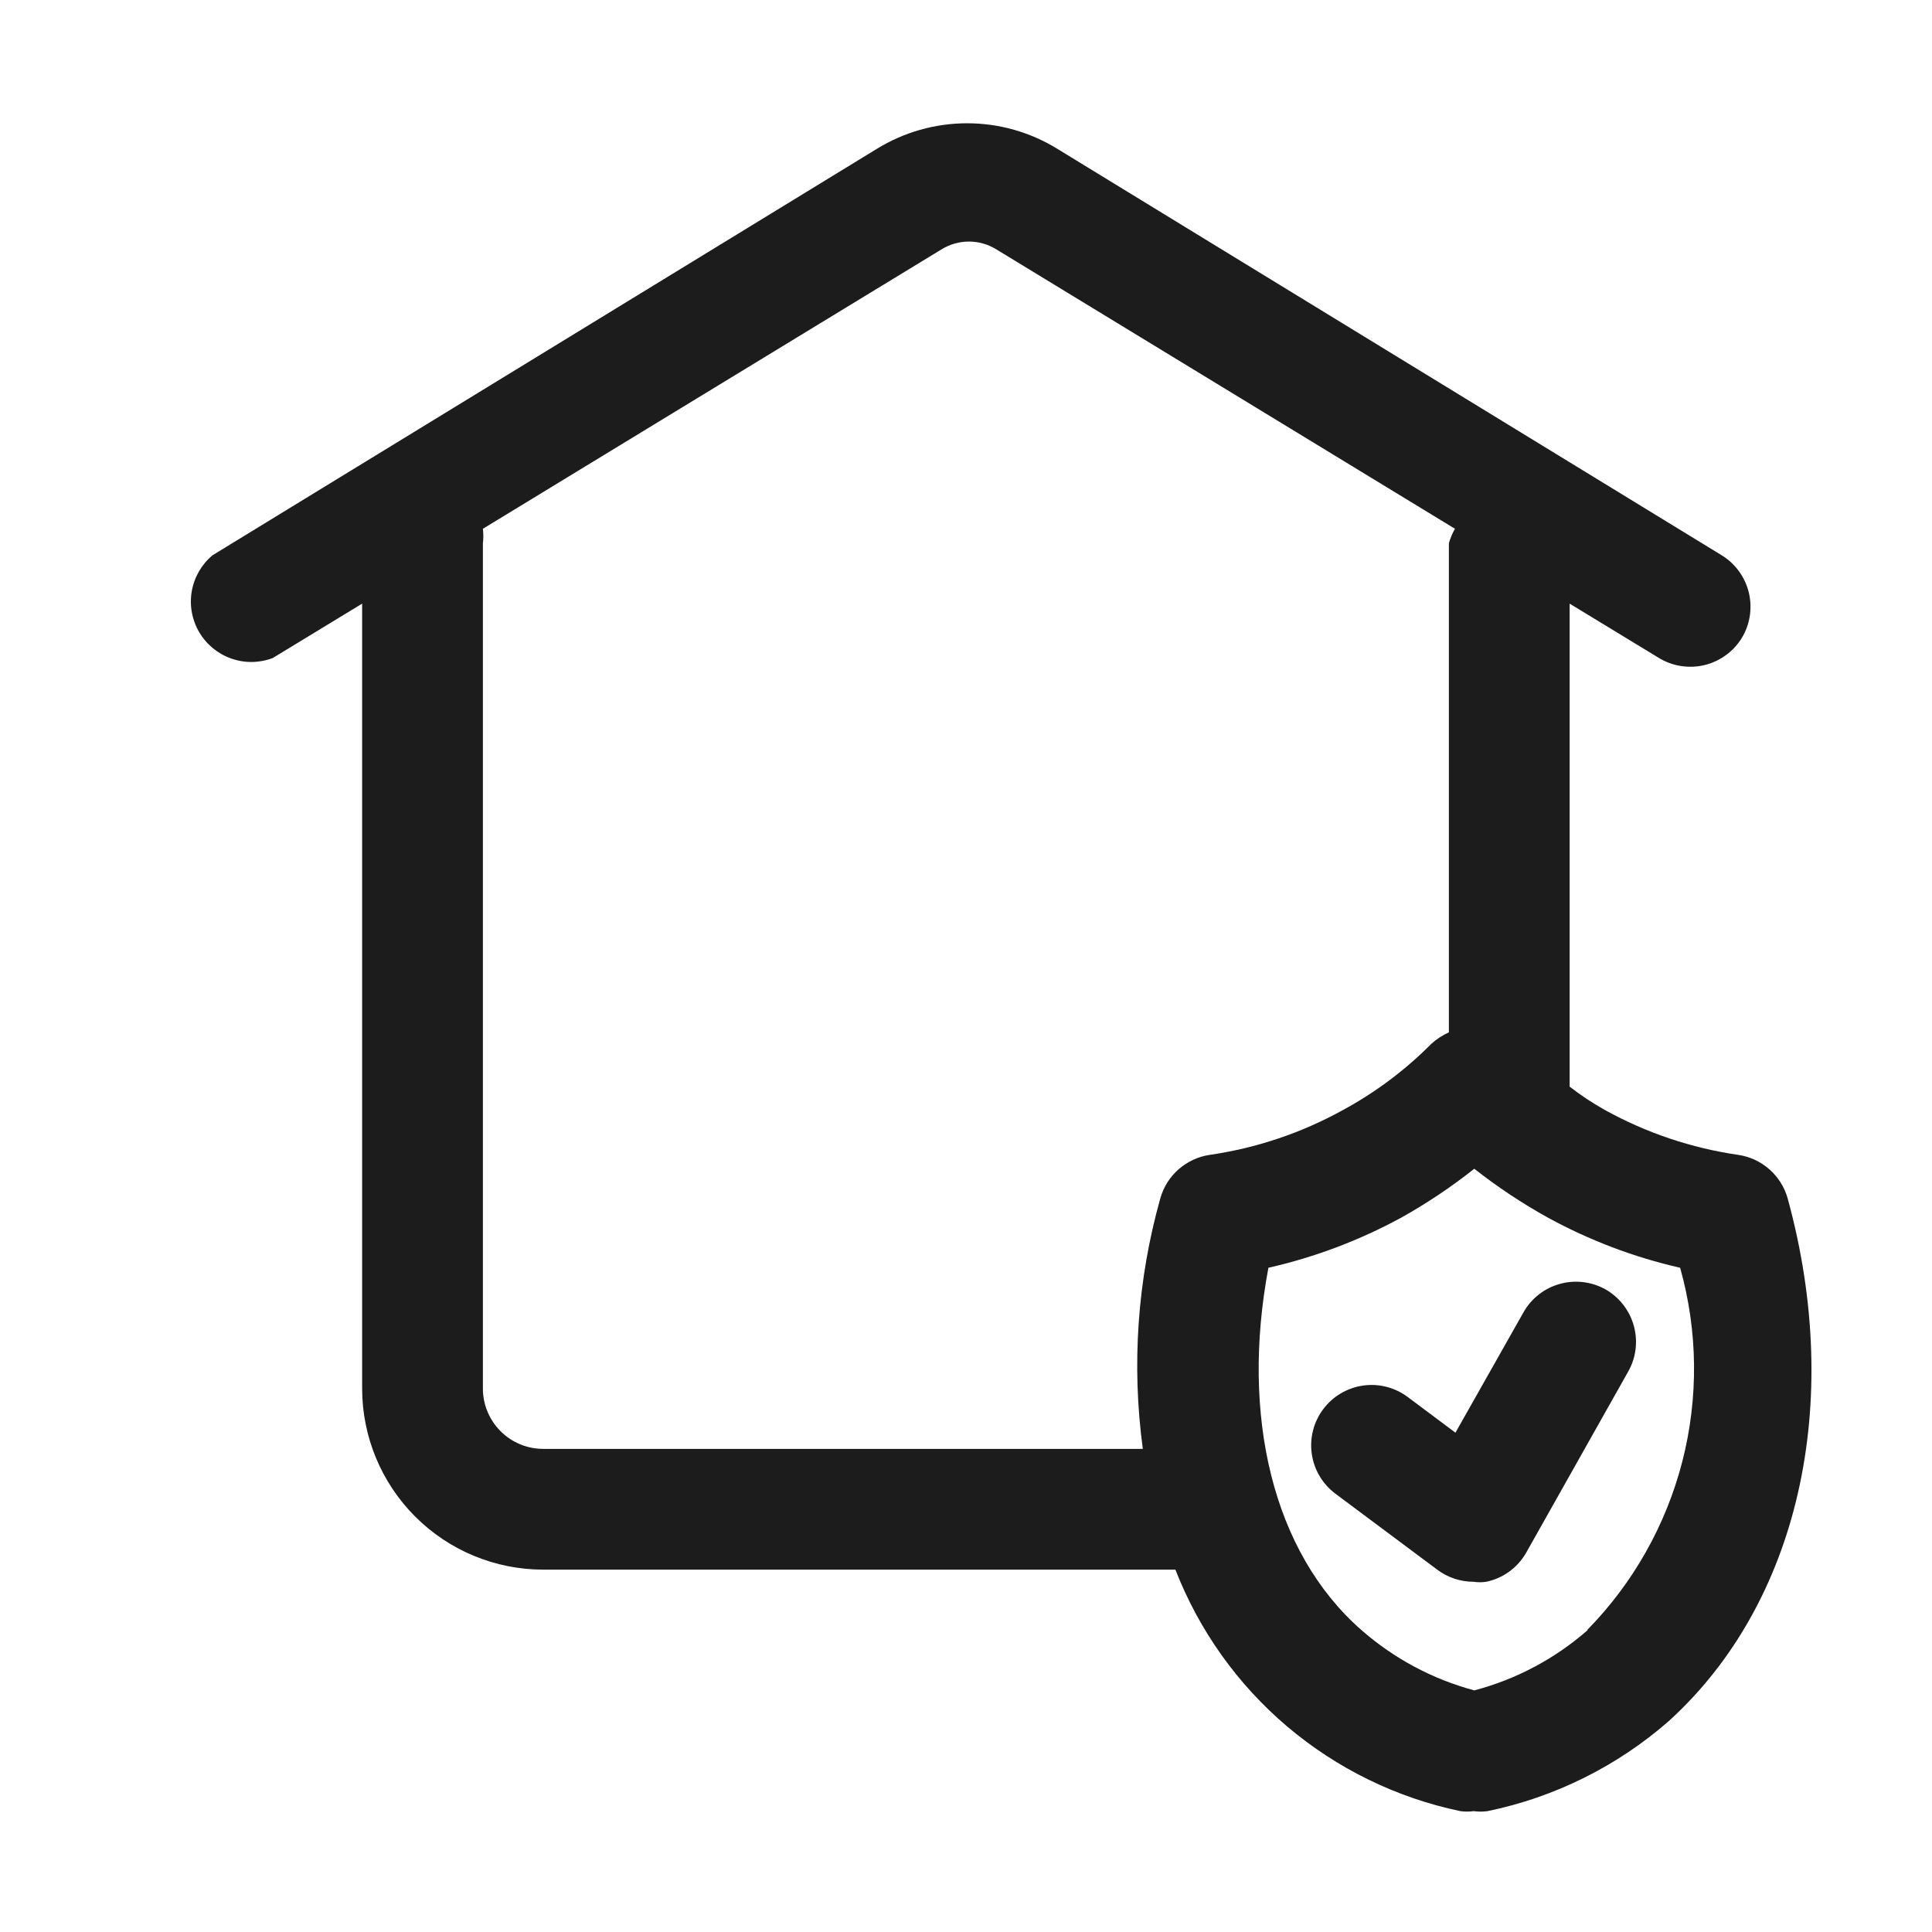
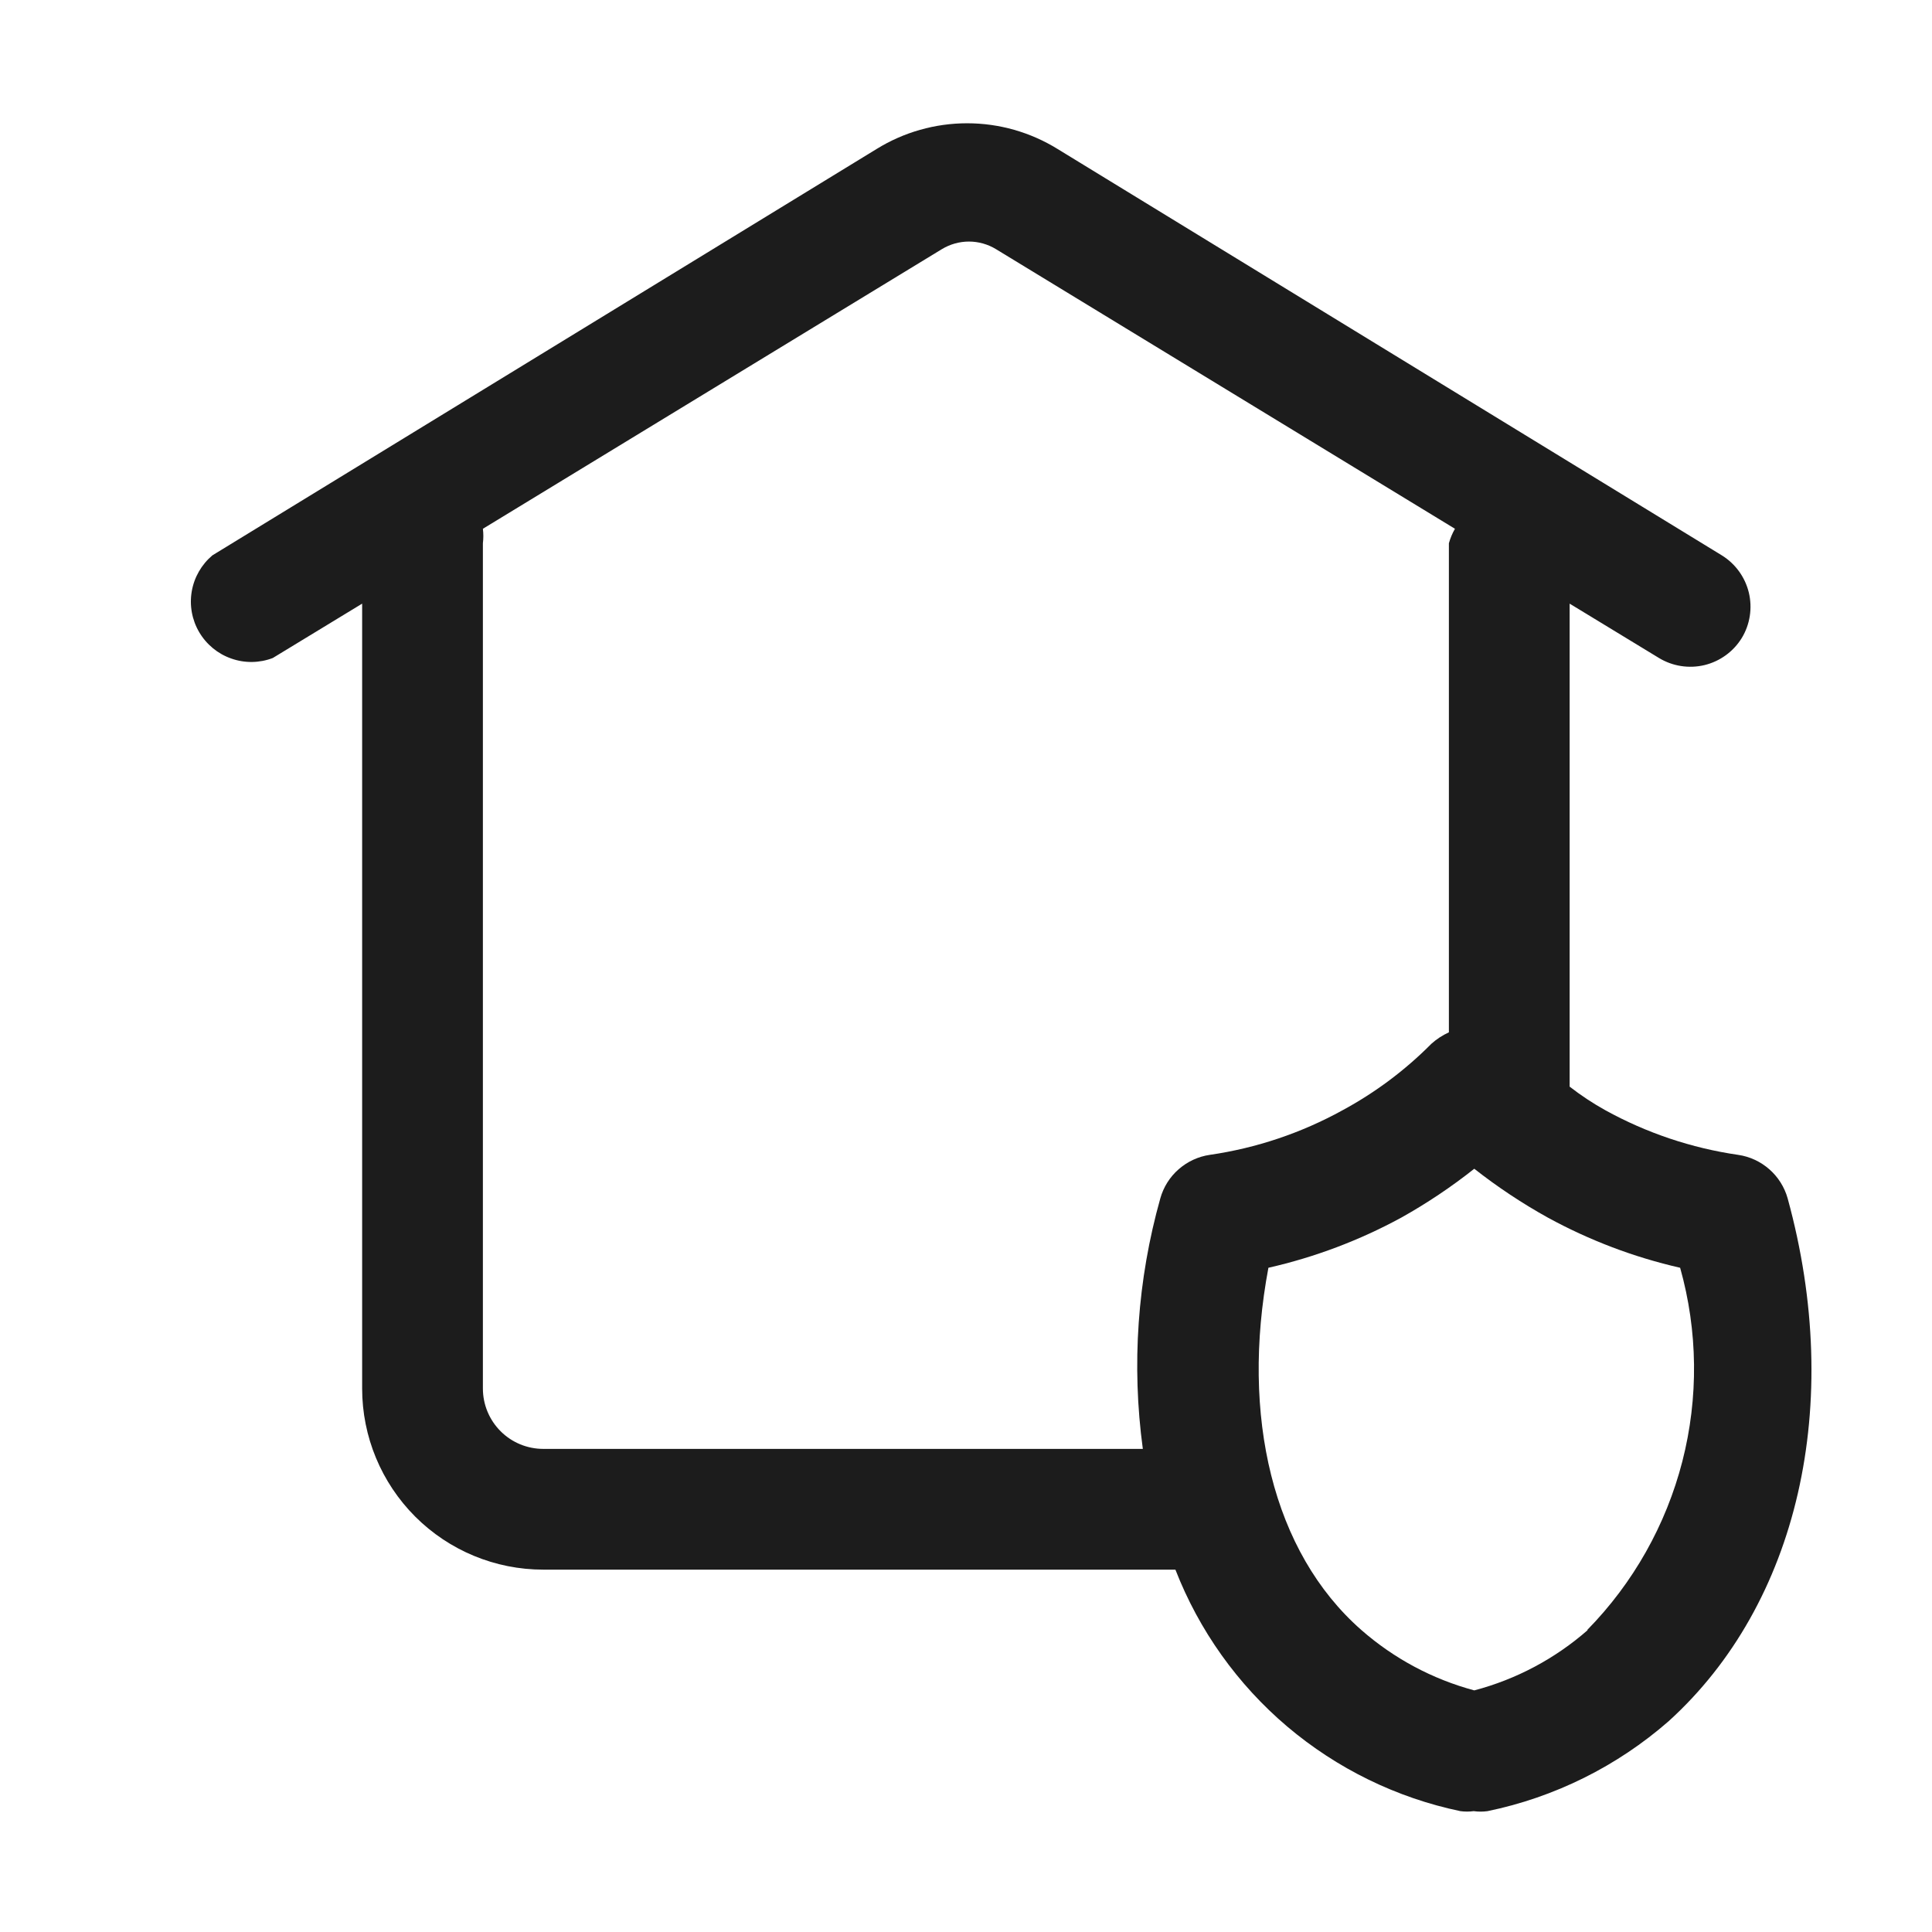
<svg xmlns="http://www.w3.org/2000/svg" width="36" height="36" viewBox="0 0 36 36" fill="none">
  <path d="M33.31 22.329C33.251 22.119 33.132 21.931 32.969 21.788C32.805 21.644 32.603 21.55 32.387 21.519C31.519 21.393 30.68 21.111 29.912 20.687C29.68 20.558 29.458 20.411 29.248 20.248V11.248L30.913 12.261C31.167 12.415 31.472 12.462 31.761 12.393C32.049 12.323 32.299 12.142 32.455 11.889C32.609 11.636 32.656 11.331 32.587 11.042C32.517 10.754 32.336 10.504 32.083 10.348L19.708 2.777C19.201 2.463 18.617 2.297 18.021 2.297C17.425 2.297 16.84 2.463 16.333 2.777L3.958 10.348C3.755 10.519 3.618 10.757 3.573 11.019C3.528 11.281 3.577 11.551 3.712 11.78C3.847 12.009 4.059 12.184 4.31 12.271C4.561 12.36 4.835 12.356 5.083 12.261L6.748 11.248V25.873C6.748 26.768 7.104 27.627 7.737 28.26C8.37 28.893 9.228 29.248 10.123 29.248H21.902C22.343 30.381 23.059 31.386 23.986 32.172C24.914 32.957 26.022 33.499 27.212 33.748C27.294 33.759 27.378 33.759 27.46 33.748C27.545 33.76 27.633 33.76 27.718 33.748C28.969 33.49 30.132 32.912 31.093 32.072C33.501 29.889 34.367 26.177 33.31 22.329ZM10.123 26.998C9.825 26.998 9.539 26.88 9.328 26.669C9.117 26.458 8.998 26.172 8.998 25.873V10.123C9.009 10.034 9.009 9.943 8.998 9.853L17.548 4.644C17.701 4.551 17.876 4.501 18.055 4.501C18.233 4.501 18.409 4.551 18.561 4.644L27.111 9.853C27.062 9.938 27.024 10.029 26.998 10.123V19.236C26.879 19.29 26.769 19.362 26.672 19.449C26.184 19.941 25.627 20.358 25.018 20.687C24.25 21.111 23.412 21.393 22.543 21.519C22.328 21.55 22.126 21.644 21.962 21.788C21.798 21.931 21.68 22.119 21.621 22.329C21.194 23.847 21.083 25.436 21.295 26.998H10.123ZM29.586 30.373C28.977 30.907 28.253 31.292 27.471 31.498C26.693 31.289 25.973 30.904 25.367 30.373C23.713 28.922 23.117 26.379 23.635 23.623C24.498 23.427 25.331 23.113 26.11 22.689C26.587 22.422 27.042 22.118 27.471 21.778C27.904 22.118 28.362 22.422 28.843 22.689C29.618 23.112 30.447 23.427 31.307 23.623C31.638 24.801 31.652 26.046 31.348 27.231C31.043 28.416 30.432 29.5 29.575 30.373H29.586Z" fill="#1C1C1C" />
-   <path d="M29.922 24.029C29.663 23.883 29.358 23.844 29.071 23.922C28.784 24 28.54 24.188 28.392 24.446L27.12 26.696L26.232 26.032C26.113 25.943 25.979 25.879 25.836 25.842C25.693 25.805 25.544 25.797 25.398 25.818C25.251 25.839 25.111 25.889 24.983 25.964C24.856 26.039 24.745 26.139 24.657 26.257C24.568 26.375 24.503 26.51 24.467 26.653C24.43 26.796 24.422 26.945 24.443 27.091C24.464 27.237 24.513 27.378 24.589 27.505C24.664 27.632 24.764 27.743 24.882 27.832L26.783 29.25C26.978 29.396 27.215 29.474 27.458 29.474C27.536 29.486 27.616 29.486 27.694 29.474C27.849 29.442 27.995 29.377 28.123 29.284C28.251 29.191 28.358 29.072 28.437 28.934L30.338 25.559C30.485 25.301 30.523 24.995 30.445 24.709C30.367 24.422 30.179 24.178 29.922 24.029Z" fill="#1C1C1C" />
</svg>